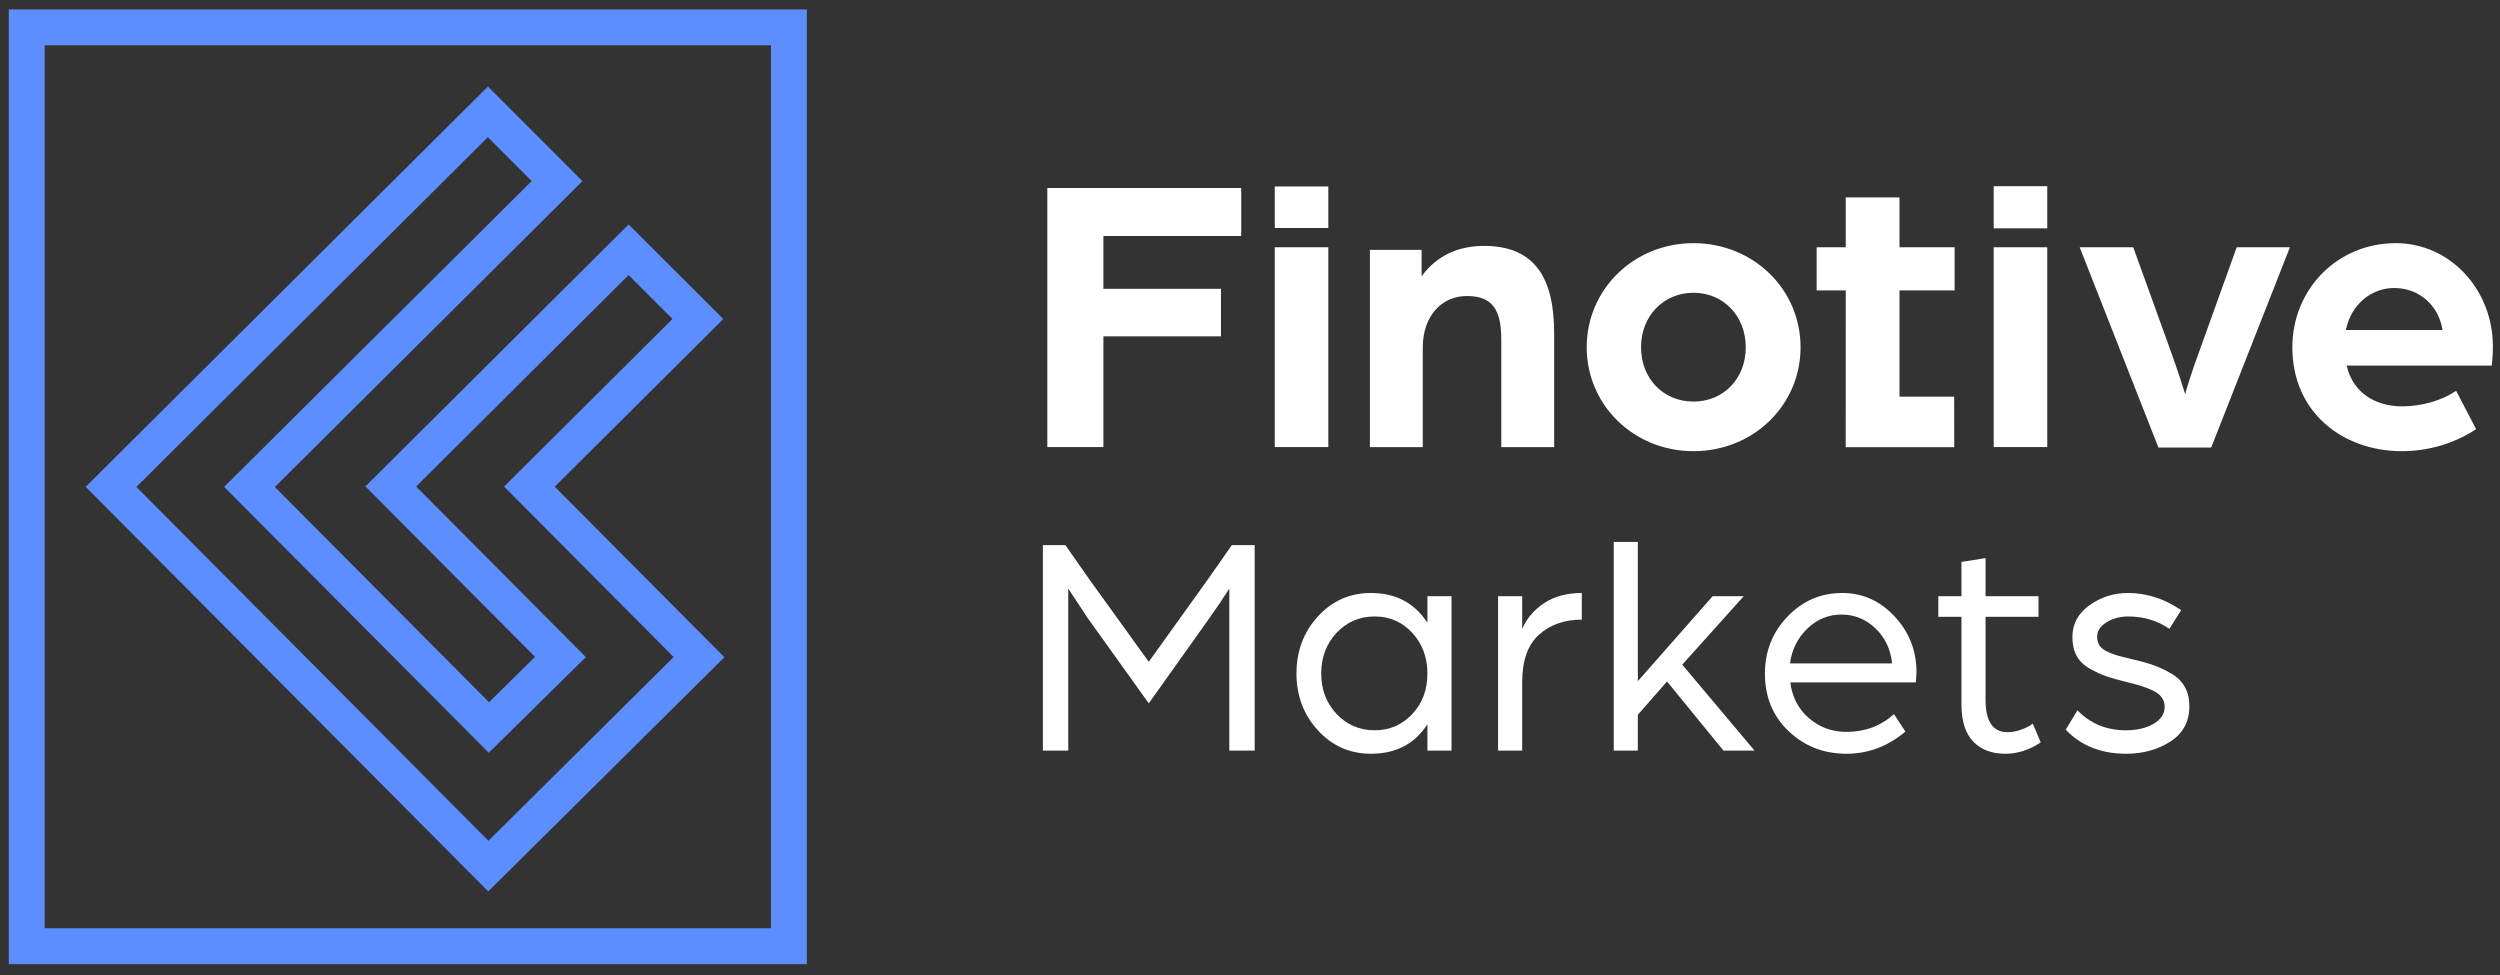
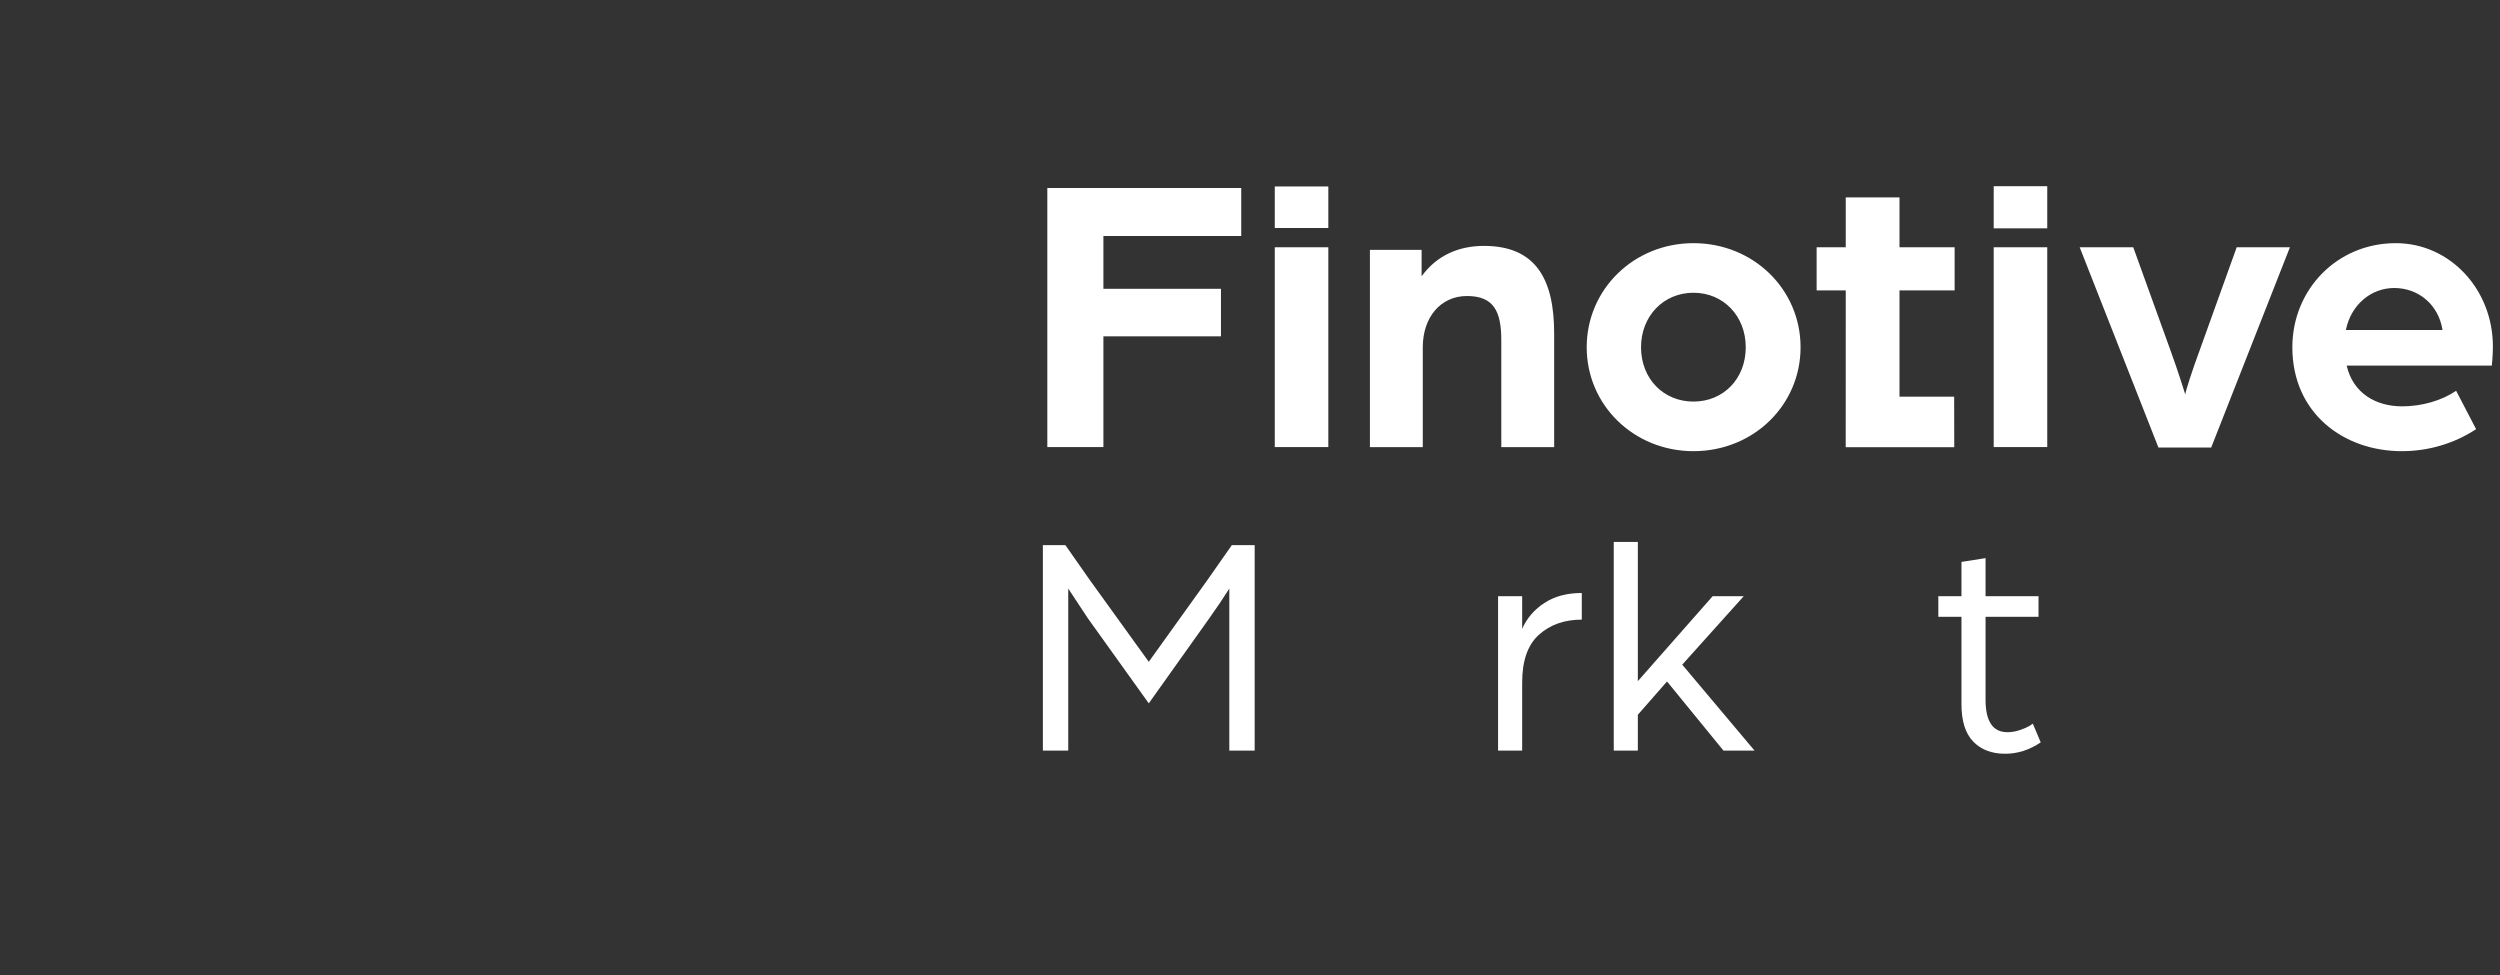
<svg xmlns="http://www.w3.org/2000/svg" width="182px" height="71px" viewBox="0 0 182 71" version="1.1">
  <rect x="0" y="0" width="182" height="71" fill="#333333" stroke="none" />
  <title>Group</title>
  <g id="Page-2" stroke="none" stroke-width="1" fill="none" fill-rule="evenodd">
    <g id="Funding/Light-Copy-3" transform="translate(-34, -34)">
      <g id="Group" transform="translate(34.642, 34.688)">
-         <path d="M58.096,0 L58.096,69.5 L0,69.5 L0,0 L58.096,0 Z M55.486,2.608 L2.611,2.608 L2.611,66.891 L55.486,66.891 L55.486,2.608 Z M34.878,5.612 L41.76,12.497 L19.368,34.765 L34.958,50.433 L38.309,47.131 L25.96,34.722 L45.121,15.654 L52.013,22.537 L39.744,34.743 L52.093,47.159 L34.903,64.207 L5.595,34.753 L34.878,5.612 Z M34.873,9.3 L9.286,34.761 L34.916,60.52 L48.401,47.145 L36.054,34.735 L48.315,22.532 L45.118,19.339 L29.651,34.73 L42.009,47.149 L34.94,54.115 L15.676,34.757 L38.065,12.493 L34.873,9.3 Z" id="Mark" fill="#5D8EFF" />
        <g id="Group-2" transform="translate(75.279, 12.865)" fill="#FFF">
          <g id="Markets" transform="translate(0, 25.901)" fill-rule="nonzero">
            <path d="M0,15.189 L0,0.231 L1.639,0.231 L3.416,2.77 L7.71,8.725 L11.98,2.77 L13.757,0.231 L15.419,0.231 L15.419,15.189 L13.573,15.189 L13.573,3.393 C13.157,4.055 12.665,4.786 12.095,5.586 L7.71,11.749 L3.278,5.563 L1.847,3.393 L1.847,15.189 L0,15.189 Z" id="Path" />
-             <path d="M18.462,9.579 C18.462,7.948 18.982,6.563 20.02,5.425 C21.059,4.286 22.348,3.716 23.887,3.716 C25.687,3.716 27.057,4.44 27.995,5.886 L27.995,3.947 L29.75,3.947 L29.75,15.189 L27.995,15.189 L27.995,13.273 C27.072,14.704 25.703,15.419 23.887,15.419 C22.348,15.419 21.059,14.85 20.02,13.711 C18.982,12.573 18.462,11.195 18.462,9.579 Z M21.371,6.625 C20.632,7.425 20.263,8.41 20.263,9.579 C20.263,10.749 20.636,11.73 21.382,12.523 C22.129,13.315 23.056,13.711 24.164,13.711 C25.241,13.711 26.149,13.319 26.888,12.534 C27.626,11.749 27.995,10.764 27.995,9.579 C27.995,8.41 27.63,7.425 26.899,6.625 C26.168,5.825 25.256,5.425 24.164,5.425 C23.056,5.425 22.125,5.825 21.371,6.625 Z" id="Shape" />
            <path d="M33.139,15.189 L33.139,3.947 L34.893,3.947 L34.893,6.325 C35.232,5.555 35.77,4.928 36.509,4.443 C37.248,3.959 38.156,3.716 39.233,3.716 L39.233,5.655 C37.971,5.655 36.932,6.021 36.117,6.752 C35.301,7.483 34.893,8.641 34.893,10.226 L34.893,15.189 L33.139,15.189 Z" id="Path" />
            <polygon id="Path" points="41.56 15.189 41.56 0 43.314 0 43.314 10.133 48.762 3.947 51.024 3.947 46.546 8.933 51.809 15.189 49.547 15.189 45.438 10.157 43.314 12.58 43.314 15.189" />
-             <path d="M54.39,8.841 L61.823,8.841 C61.715,7.81 61.311,6.96 60.611,6.29 C59.911,5.621 59.083,5.286 58.129,5.286 C57.191,5.286 56.367,5.625 55.659,6.302 C54.952,6.979 54.528,7.825 54.39,8.841 Z M52.566,9.579 C52.566,7.964 53.113,6.583 54.205,5.436 C55.298,4.29 56.629,3.716 58.199,3.716 C59.676,3.716 60.945,4.286 62.007,5.425 C63.069,6.563 63.6,7.917 63.6,9.487 L63.554,10.226 L54.413,10.226 C54.551,11.303 55.005,12.172 55.775,12.834 C56.544,13.496 57.452,13.827 58.499,13.827 C59.853,13.827 61.007,13.396 61.961,12.534 L62.792,13.804 C61.515,14.881 60.084,15.419 58.499,15.419 C56.852,15.419 55.452,14.873 54.298,13.781 C53.143,12.688 52.566,11.288 52.566,9.579 Z" id="Shape" />
            <path d="M66.874,11.818 L66.874,5.448 L65.189,5.448 L65.189,3.947 L66.874,3.947 L66.874,1.454 L68.628,1.177 L68.628,3.947 L72.483,3.947 L72.483,5.448 L68.628,5.448 L68.628,11.495 C68.628,13.065 69.159,13.85 70.221,13.85 C70.528,13.85 70.836,13.796 71.144,13.688 C71.452,13.58 71.683,13.48 71.836,13.388 L72.067,13.227 L72.644,14.588 C71.829,15.142 70.967,15.419 70.059,15.419 C69.074,15.419 68.297,15.123 67.728,14.531 C67.158,13.938 66.874,13.034 66.874,11.818 Z" id="Path" />
-             <path d="M74.464,13.665 L75.318,12.257 C76.257,13.227 77.434,13.711 78.85,13.711 C79.65,13.711 80.319,13.554 80.858,13.238 C81.396,12.923 81.666,12.511 81.666,12.003 C81.666,11.742 81.593,11.511 81.446,11.311 C81.3,11.111 81.077,10.941 80.777,10.803 C80.477,10.664 80.2,10.557 79.946,10.48 C79.692,10.403 79.35,10.31 78.919,10.203 C78.288,10.049 77.784,9.906 77.407,9.776 C77.03,9.645 76.626,9.456 76.195,9.21 C75.764,8.964 75.449,8.652 75.249,8.275 C75.049,7.898 74.949,7.448 74.949,6.925 C74.949,5.971 75.364,5.198 76.195,4.605 C77.026,4.013 77.957,3.716 78.988,3.716 C80.358,3.716 81.65,4.132 82.866,4.963 L82.012,6.325 C81.135,5.725 80.134,5.425 79.011,5.425 C78.411,5.425 77.884,5.567 77.43,5.852 C76.976,6.136 76.749,6.486 76.749,6.902 C76.749,7.148 76.811,7.363 76.934,7.548 C77.057,7.733 77.268,7.891 77.568,8.021 C77.869,8.152 78.122,8.244 78.33,8.298 C78.538,8.352 78.865,8.433 79.311,8.541 C79.927,8.679 80.438,8.822 80.846,8.968 C81.254,9.114 81.681,9.314 82.127,9.568 C82.574,9.822 82.908,10.149 83.131,10.549 C83.355,10.949 83.466,11.418 83.466,11.957 C83.466,13.08 83.004,13.938 82.081,14.531 C81.158,15.123 80.088,15.419 78.873,15.419 C77.041,15.419 75.572,14.835 74.464,13.665 Z" id="Path" />
          </g>
          <path d="M14.441,3.629 L14.441,0.135 L0.324,0.135 L0.324,18.993 L4.407,18.993 L4.407,10.93 L12.965,10.93 L12.965,7.47 L4.407,7.47 L4.407,3.629 L14.441,3.629 Z M16.883,18.993 L20.781,18.993 L20.781,4.449 L16.883,4.449 L16.883,18.993 Z M16.883,3.043 L20.781,3.043 L20.781,0.022 L16.883,0.022 L16.883,3.043 Z M47.364,15.682 C45.184,15.682 43.546,14.021 43.546,11.727 C43.546,9.455 45.184,7.759 47.364,7.759 C49.544,7.759 51.17,9.455 51.17,11.727 C51.17,14.021 49.544,15.682 47.364,15.682 M47.364,4.149 C43.028,4.149 39.591,7.506 39.591,11.727 C39.591,15.948 43.028,19.292 47.364,19.292 C51.724,19.292 55.16,15.948 55.16,11.727 C55.16,7.506 51.724,4.149 47.364,4.149 M69.221,18.993 L73.119,18.993 L73.119,4.449 L69.221,4.449 L69.221,18.993 Z M69.221,3.069 L73.119,3.069 L73.119,0 L69.221,0 L69.221,3.069 Z M86.91,4.449 L84.211,11.958 C83.681,13.375 83.185,14.956 83.162,15.151 C83.104,14.956 82.632,13.444 82.078,11.922 L79.38,4.449 L75.481,4.449 L81.213,19.027 L85.054,19.027 L90.785,4.449 L86.91,4.449 Z M94.859,10.469 C95.229,8.635 96.693,7.413 98.376,7.413 C100.154,7.413 101.606,8.635 101.894,10.469 L94.859,10.469 Z M105.562,11.669 C105.562,7.528 102.447,4.149 98.491,4.149 C94.213,4.149 90.962,7.528 90.962,11.727 C90.962,16.524 94.686,19.292 98.93,19.292 C100.821,19.292 102.714,18.762 104.339,17.689 L102.886,14.898 C101.813,15.625 100.36,16.029 98.954,16.029 C97.038,16.029 95.378,15.071 94.917,13.064 L105.482,13.064 C105.482,13.064 105.562,12.36 105.562,11.669 L105.562,11.669 Z M66.375,7.586 L66.375,4.449 L62.362,4.449 L62.362,0.816 L58.45,0.816 L58.45,4.449 L56.33,4.449 L56.33,7.586 L58.45,7.586 L58.447,19.001 L66.348,19.001 L66.342,15.325 L62.362,15.325 L62.362,7.586 L66.375,7.586 Z M23.809,4.636 L27.572,4.636 L27.572,6.56 C28.721,4.98 30.358,4.348 32.111,4.348 C35.901,4.348 37.222,6.79 37.222,10.724 L37.222,18.998 L33.373,18.998 L33.373,11.213 C33.373,9.117 32.828,7.997 30.875,7.997 C28.951,7.997 27.657,9.547 27.657,11.73 L27.657,18.998 L23.809,18.998 L23.809,4.636 Z" id="Finotive" />
        </g>
      </g>
    </g>
  </g>
</svg>